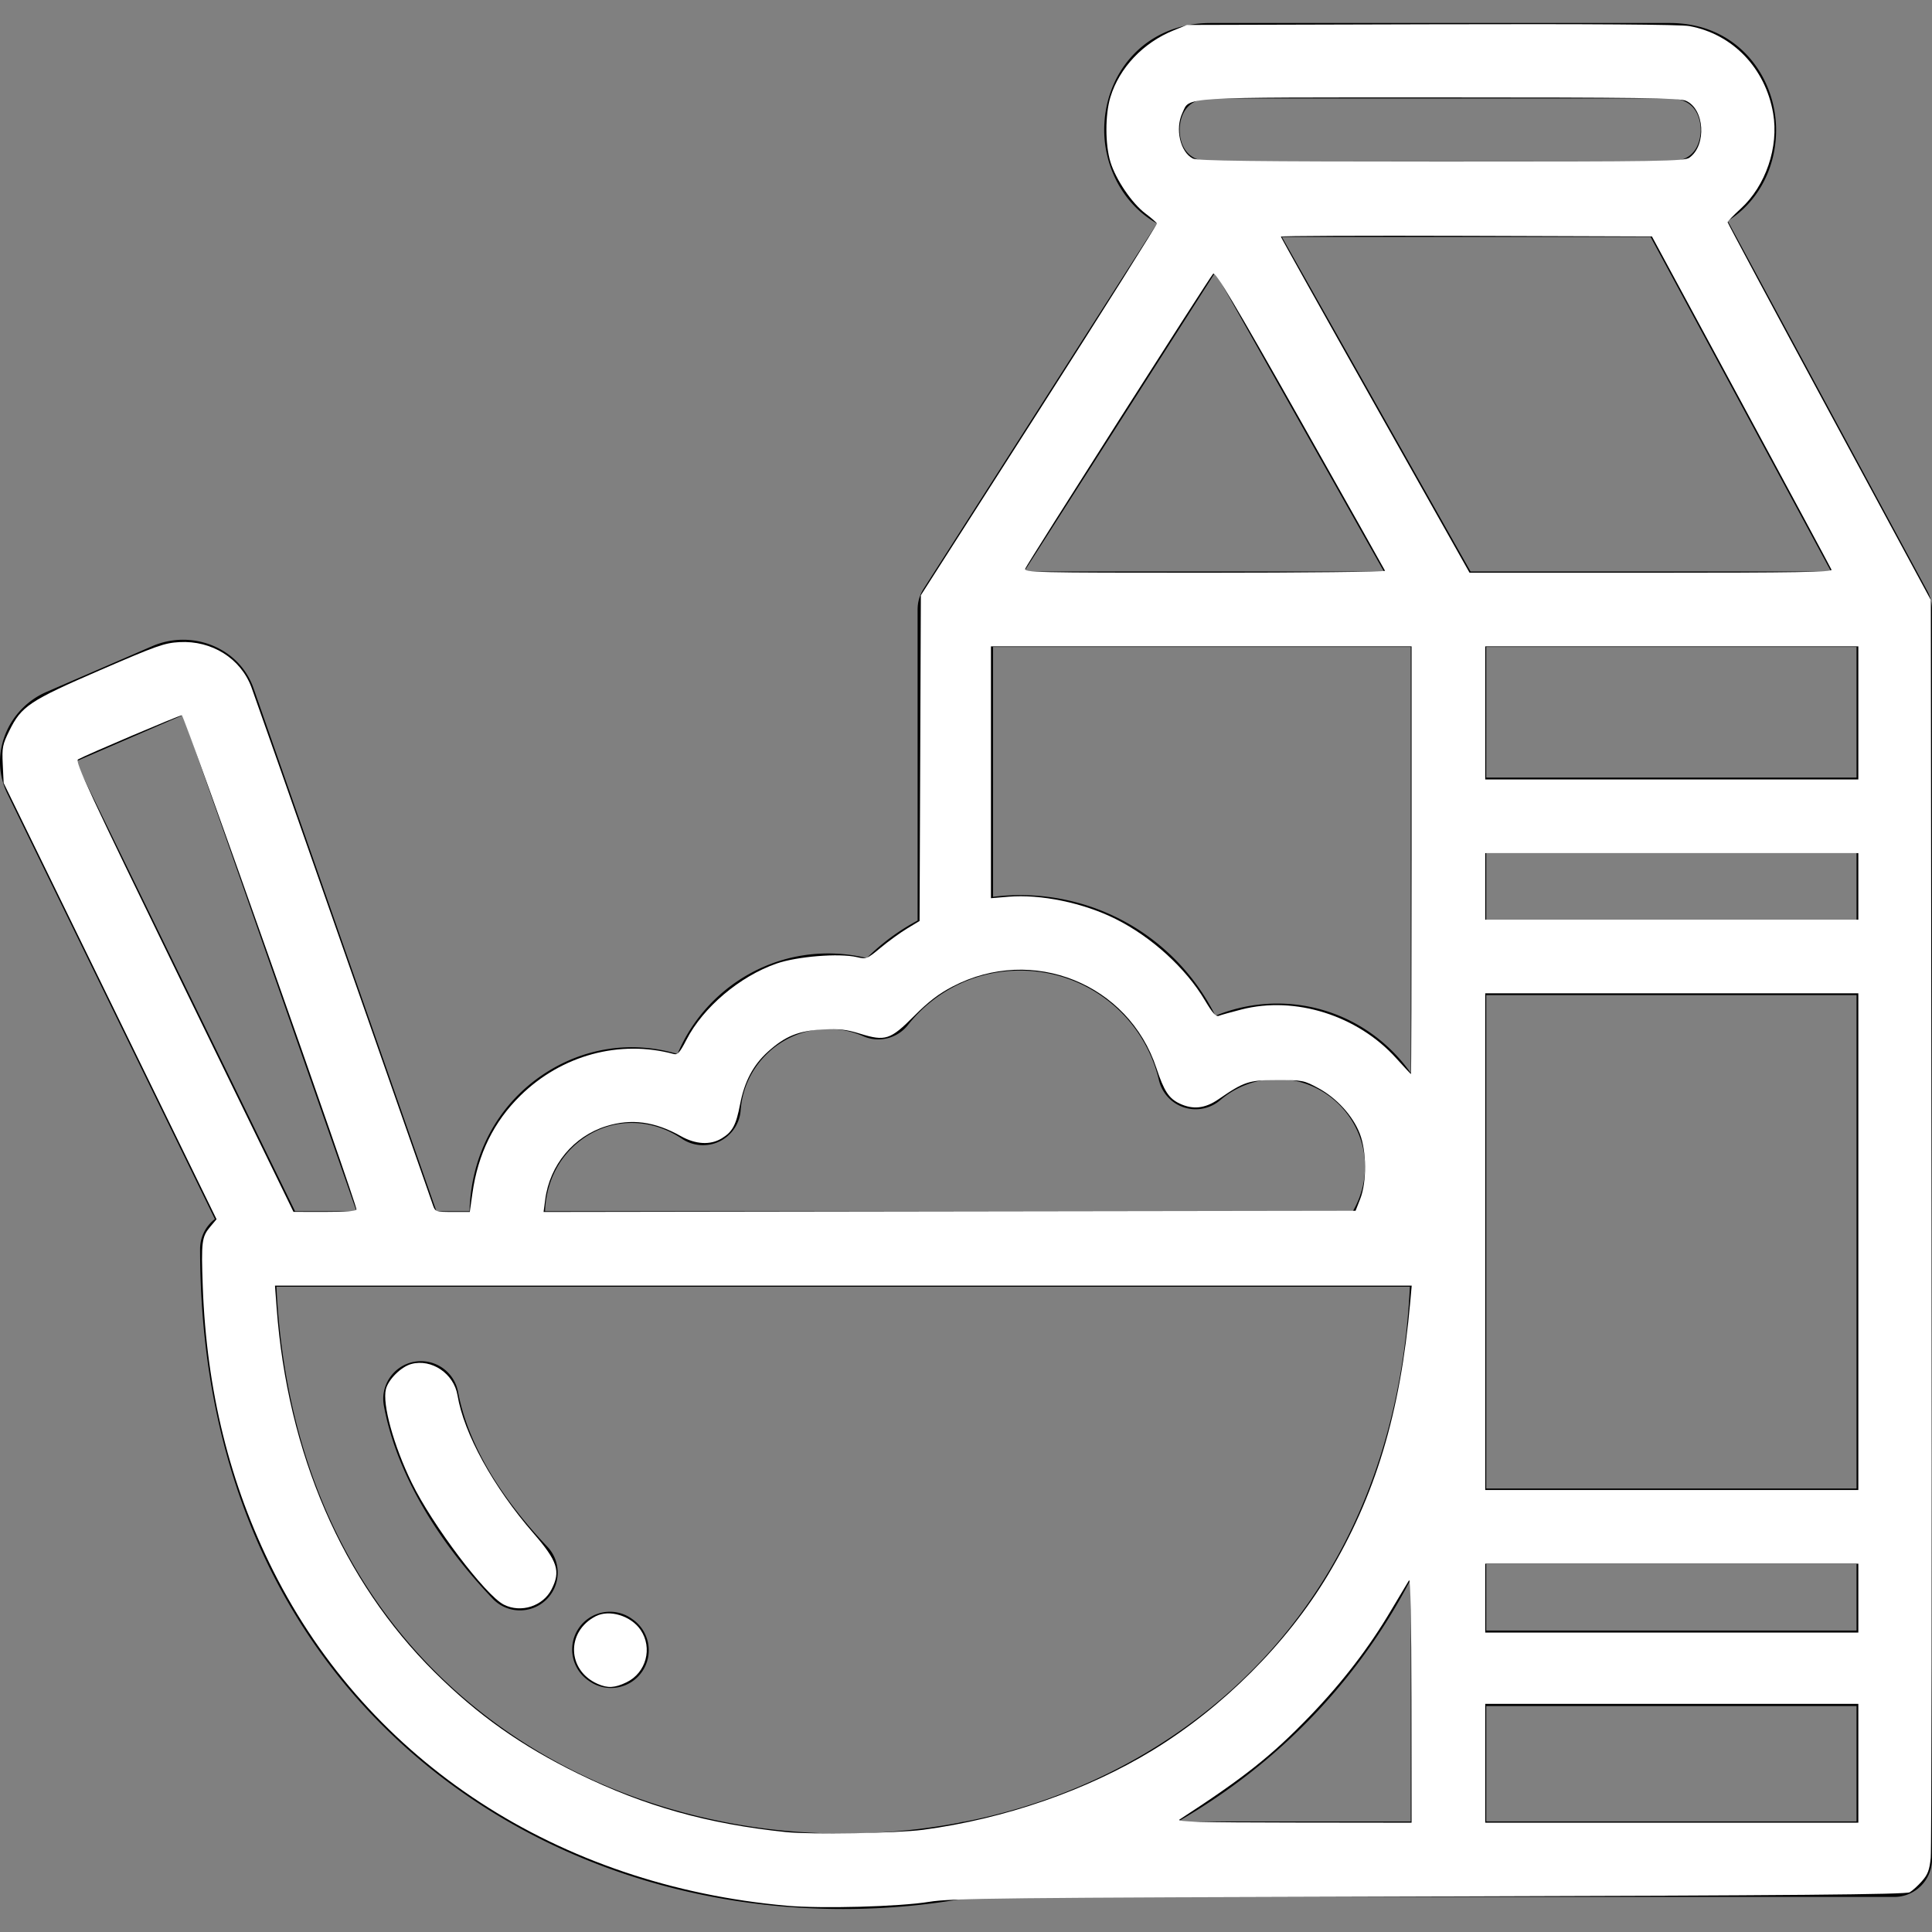
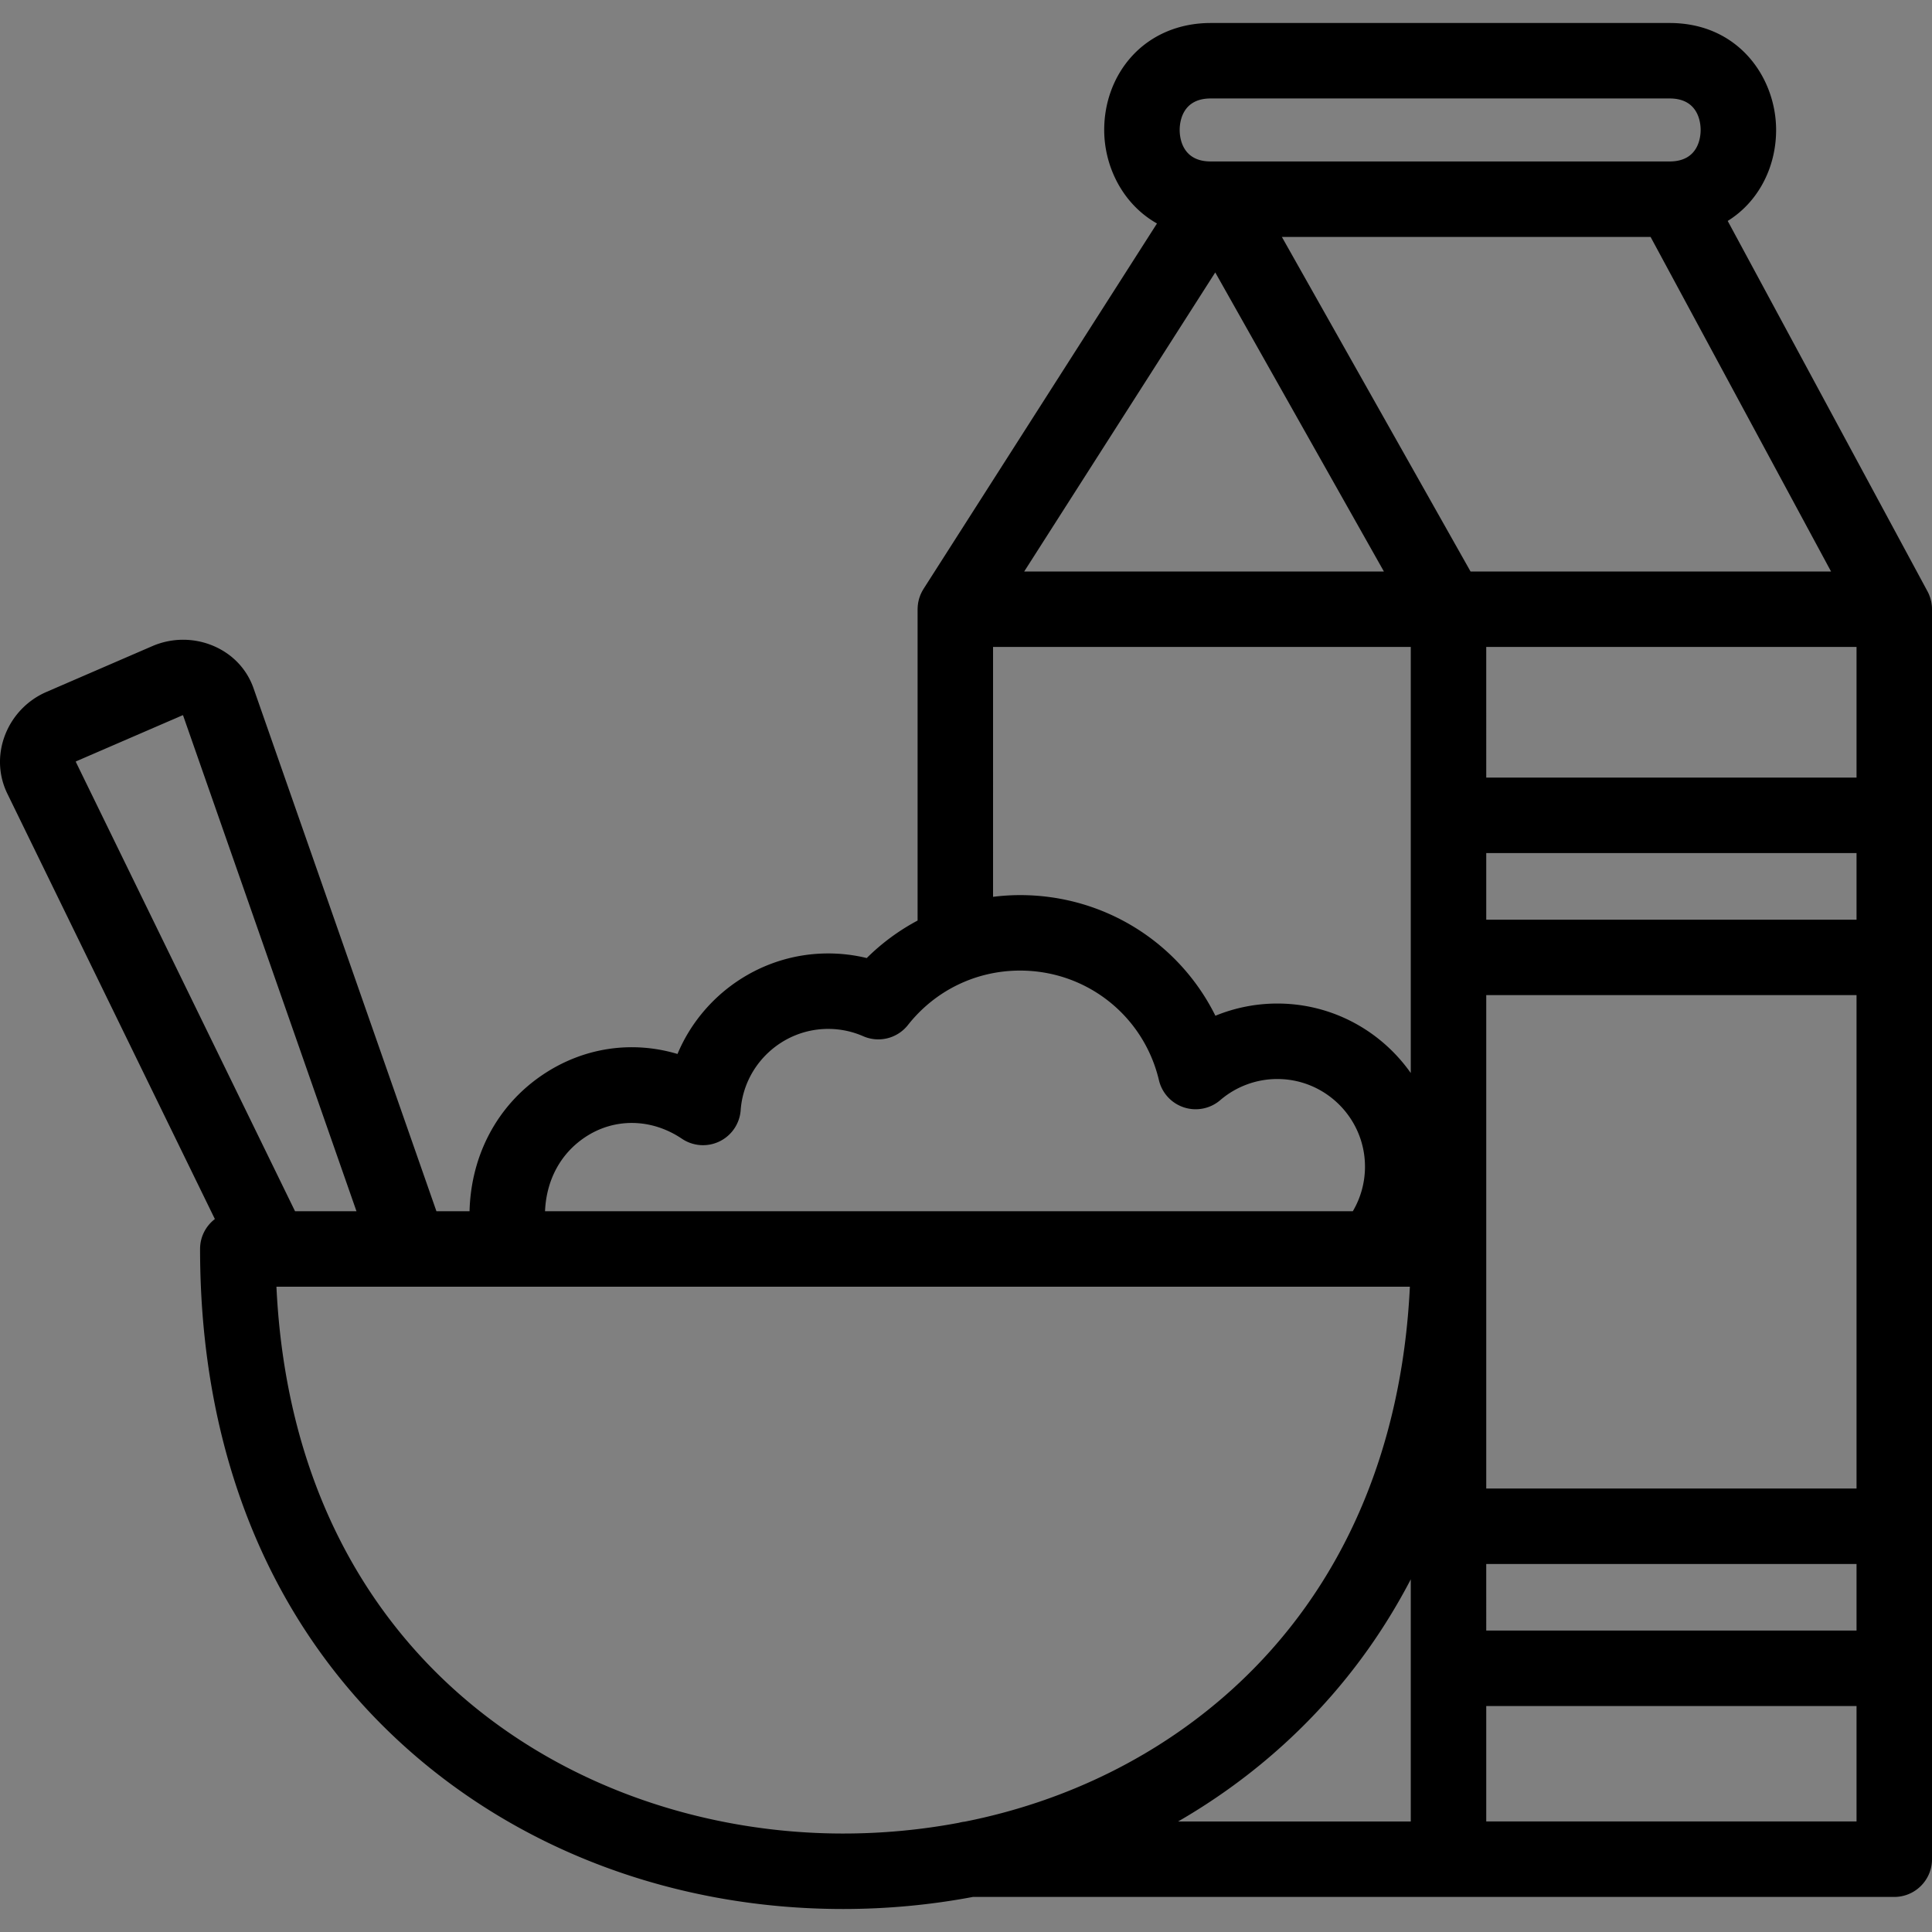
<svg xmlns="http://www.w3.org/2000/svg" xmlns:ns1="http://sodipodi.sourceforge.net/DTD/sodipodi-0.dtd" xmlns:ns2="http://www.inkscape.org/namespaces/inkscape" viewBox="0 0 512 512" version="1.1" id="svg2" ns1:docname="breakfast-white.svg" ns2:version="1.3.2 (091e20e, 2023-11-25, custom)">
  <rect x="0" y="0" width="512" height="512" fill="#808080" stroke="none" />
  <defs id="defs2" />
  <ns1:namedview id="namedview2" pagecolor="#ffffff" bordercolor="#666666" borderopacity="1.0" ns2:showpageshadow="2" ns2:pageopacity="0.0" ns2:pagecheckerboard="0" ns2:deskcolor="#d1d1d1" ns2:zoom="0.28070206" ns2:cx="181.6873" ns2:cy="229.781" ns2:window-width="2560" ns2:window-height="1009" ns2:window-x="1912" ns2:window-y="-8" ns2:window-maximized="1" ns2:current-layer="svg2" />
  <path d="M511.95 160.445c-.007-.075-.023-.148-.032-.222a10.03 10.03 0 00-.114-.746c-.032-.162-.078-.318-.118-.477-.04-.155-.073-.311-.12-.466a10.441 10.441 0 00-.26-.727c-.025-.064-.044-.129-.071-.193a10.3 10.3 0 00-.462-.965l-52.911-98.096a26.127 26.127 0 005.775-4.885c4.547-5.155 7.051-11.984 7.051-19.228 0-13.741-9.885-28.344-28.204-28.344H320.828c-8.454 0-15.966 3.238-21.151 9.119-4.547 5.155-7.051 11.983-7.051 19.227 0 9.6 4.83 19.614 13.984 24.782l-61.867 96.845c-.049.077-.087.157-.133.234a10.08 10.08 0 00-.311.545c-.062.119-.117.24-.173.36a9.925 9.925 0 00-.234.527c-.056.141-.105.282-.155.425-.056.162-.112.323-.16.489-.048.165-.088.33-.127.496-.035.148-.07.295-.099.445-.036.188-.061.376-.086.564-.018.134-.037.268-.049.403-.018.206-.025.412-.031.618-.002.093-.014.183-.014.276v82.504a57.604 57.604 0 00-13.476 9.937 43.22 43.22 0 00-10.238-1.219c-17.805 0-33.354 10.967-39.914 26.642-12.013-3.593-24.874-1.771-35.69 5.491-12.119 8.136-19.038 21.385-19.42 36.183h-8.775L67.19 182.399c-1.748-5.002-5.45-8.957-10.423-11.137a20.58 20.58 0 00-16.377-.043l-28.12 12.167a20.49 20.49 0 00-11.023 11.647c-1.88 5.083-1.63 10.518.704 15.305l54.991 112.723c-2.38 1.828-3.921 4.694-3.921 7.928 0 53.836 18.456 99.159 53.371 131.071 30.931 28.271 72.486 43.841 117.007 43.845h.016c11.724 0 23.238-1.09 34.411-3.197H502c5.523 0 10-4.477 10-10V161.509a9.983 9.983 0 00-.05-1.064zM320.828 26.095h121.656c7.612 0 8.204 6.388 8.204 8.345 0 1.958-.592 8.346-8.204 8.346H320.828c-7.611 0-8.202-6.388-8.202-8.345 0-1.958.591-8.346 8.202-8.346zm1.226 46.101l44.695 79.255h-95.325zM155 301.41c7.775-5.22 17.633-5.076 25.727.374a10.002 10.002 0 0015.559-7.578c.868-12.075 11.046-21.534 23.172-21.534 3.234 0 6.362.651 9.298 1.935a9.997 9.997 0 0011.858-2.969c7.23-9.167 18.062-14.424 29.718-14.424 17.611 0 32.744 11.949 36.8 29.057a10.001 10.001 0 0016.246 5.279 23.223 23.223 0 0115.125-5.6c12.811 0 23.233 10.423 23.233 23.234 0 4.181-1.128 8.253-3.224 11.806H144.439c.342-8.176 4.032-15.197 10.561-19.58zM20.071 201.86a.392.392 0 01.143-.119l28.119-12.167a.467.467 0 01.169-.032l45.967 131.446H78.187zm235.621 280.897c-.548.055-1.079.163-1.598.302a165.641 165.641 0 01-30.676 2.844h-.015v.001c-70.12-.006-145.418-45.443-150.145-144.916h35.227l.075.003.07-.003h26.635l.045.002.039-.002h238.283c-2.108 43.642-18.129 80.243-46.653 106.302-19.657 17.957-44.266 30.094-71.287 35.467zm118.177-.049h-61.651c10.133-5.853 19.606-12.757 28.248-20.653 13.718-12.533 24.884-27.141 33.402-43.509v64.162zm0-198.345c-7.831-11.125-20.76-18.415-35.366-18.415a43.238 43.238 0 00-16.41 3.236c-9.587-19.32-29.365-31.971-51.762-31.971-2.415 0-4.803.164-7.161.455V171.45h110.699zM339.707 62.786h97.714v-.001l47.824 88.665-95.535.001zm152.294 419.921h-98.132v-30.588h98.132zm0-50.589h-98.132V414.47h98.132zm0-37.647h-98.132v-130.75h98.132zm0-150.75h-98.132v-17.648h98.132zm0-37.648h-98.132V171.45l98.132-.001z" id="path1" />
-   <path d="M167.574 429.082l-.265-.183c-4.546-3.136-10.773-1.995-13.91 2.552-3.136 4.546-1.994 10.773 2.552 13.91l.321.221a9.95 9.95 0 005.643 1.751 9.99 9.99 0 008.259-4.35c3.119-4.556 1.955-10.78-2.6-13.901zm-22.533-19.207c-9.071-9.537-20.537-24.39-23.649-40.993-1.018-5.429-6.245-8.999-11.671-7.987-5.429 1.017-9.004 6.243-7.987 11.671 4.013 21.41 17.884 39.601 28.815 51.093a9.972 9.972 0 007.247 3.108 9.97 9.97 0 006.891-2.754c4.001-3.806 4.16-10.136.354-14.138z" id="path2" />
-   <path style="fill:#ffffff;stroke-width:0.63" d="M 208.49,505.035 C 147.86,499.624 97.846,466.998 72.382,416.245 60.879,393.318 54.733,368.502 53.736,340.956 c -0.433,-11.968 -0.279,-13.175 2.037,-15.928 L 57.386,323.112 29.176,265.31 0.966,207.508 0.729,202.591 c -0.216,-4.493 -0.065,-5.265 1.744,-8.941 3.211,-6.522 5.33,-7.935 24.075,-16.055 14.963,-6.481 17.022,-7.209 20.998,-7.428 8.591,-0.471 16.221,4.312 19.084,11.964 0.724,1.935 11.71,33.233 24.414,69.552 12.703,36.318 23.373,66.813 23.711,67.765 0.593,1.673 0.768,1.732 5.178,1.732 h 4.564 l 0.706,-4.994 c 1.473,-10.415 5.656,-18.917 12.718,-25.848 10.91,-10.708 26.288,-14.878 40.617,-11.015 1.038,0.28 1.628,-0.378 3.356,-3.741 4.426,-8.615 14.114,-16.823 23.868,-20.221 5.474,-1.907 16.619,-2.802 21.324,-1.712 2.501,0.579 2.684,0.507 6.298,-2.5 2.047,-1.703 5.204,-3.992 7.016,-5.088 l 3.294,-1.992 0.17,-43.157 0.17,-43.157 31.365,-49.02 c 17.251,-26.961 31.279,-49.246 31.173,-49.523 -0.105,-0.277 -1.467,-1.463 -3.025,-2.636 -3.563,-2.681 -7.851,-8.995 -9.272,-13.651 -1.416,-4.641 -1.419,-12.557 -0.008,-17.184 2.373,-7.776 8.672,-14.427 16.761,-17.699 l 3.539,-1.431 64.789,-0.175 c 42.388,-0.114 66.013,0.049 68.33,0.472 11.473,2.096 20.16,11.136 22.215,23.116 1.534,8.944 -1.962,19.219 -8.603,25.289 -1.902,1.738 -3.458,3.348 -3.458,3.578 0,0.23 12.115,22.851 26.923,50.27 l 26.923,49.853 0.188,164.684 c 0.104,90.576 0.008,166.473 -0.212,168.66 -0.323,3.207 -0.772,4.399 -2.322,6.164 -1.057,1.204 -2.52,2.532 -3.252,2.951 -1.024,0.587 -30.331,0.844 -127.284,1.115 -114.244,0.319 -126.568,0.451 -132.566,1.418 -7.997,1.289 -28.542,1.848 -37.749,1.026 z m 36.174,-20.126 c 21.575,-2.879 43.366,-10.425 60.769,-21.045 18.601,-11.35 35.574,-28.312 46.456,-46.424 12.605,-20.98 19.216,-42.915 21.849,-72.486 l 0.378,-4.251 H 223.494 72.872 l 0.434,5.825 c 2.887,38.748 17.446,72.368 41.825,96.584 11.514,11.437 23.061,19.594 38.217,26.997 17.535,8.565 34.241,13.254 54.902,15.41 6.723,0.702 29.437,0.321 36.415,-0.61 z m 129.38,-34.469 c -0.024,-20.995 -0.251,-32.254 -0.639,-31.646 -0.331,0.52 -2.486,4.129 -4.789,8.02 -5.832,9.858 -12.91,19.067 -21.515,27.994 -10.131,10.509 -17.345,16.234 -34.527,27.398 -0.902,0.586 5.7,0.758 30.176,0.787 l 31.331,0.037 z m 118.433,16.846 v -15.744 h -49.437 -49.437 v 15.744 15.744 h 49.437 49.437 z m 0,-43.769 v -9.132 h -49.437 -49.437 v 9.132 9.132 h 49.437 49.437 z m 0,-94.465 v -65.811 h -49.437 -49.437 v 65.811 65.811 h 49.437 49.437 z M 94.465,320.528 c 0,-1.746 -45.655,-130.968 -46.272,-130.968 -0.698,0 -25.462,10.523 -27.506,11.688 -0.9,0.513 2.865,8.607 28.025,60.251 l 29.064,59.658 8.344,0.012 c 5.347,0.008 8.344,-0.222 8.344,-0.641 z M 360.474,317.717 c 1.761,-4.503 1.703,-12.661 -0.124,-17.319 -1.852,-4.721 -6.101,-9.387 -10.934,-12.007 -3.856,-2.091 -4.218,-2.162 -10.916,-2.162 -7.562,0 -8.763,0.393 -15.631,5.118 -3.529,2.427 -6.745,2.773 -10.264,1.102 -2.851,-1.353 -4.134,-3.314 -6.136,-9.377 -7.399,-22.413 -32.871,-32.637 -53.969,-21.661 -3.745,1.949 -6.444,4.013 -10.267,7.853 -6.284,6.312 -7.604,6.744 -14.291,4.675 -3.655,-1.131 -5.547,-1.343 -9.954,-1.113 -6.381,0.332 -9.888,1.754 -14.458,5.863 -3.91,3.515 -6.244,7.915 -7.398,13.946 -1.061,5.544 -2.008,7.304 -4.875,9.051 -2.993,1.825 -6.913,1.608 -10.824,-0.6 -6.876,-3.881 -13.117,-4.718 -19.757,-2.652 -8.667,2.698 -14.971,10.27 -16.184,19.442 l -0.438,3.308 107.594,-0.159 107.594,-0.159 z m 13.607,-89.742 v -56.679 h -55.734 -55.734 v 33.37 33.37 l 4.602,-0.389 c 8.601,-0.727 19.881,1.613 28.46,5.904 9.514,4.759 18.568,13.009 23.635,21.539 2.02,3.4 2.932,4.415 3.693,4.112 0.556,-0.222 3.264,-0.979 6.019,-1.684 14.221,-3.636 30.753,1.573 40.973,12.912 2.074,2.301 3.841,4.192 3.928,4.204 0.087,0.011 0.157,-25.485 0.157,-56.658 z m 118.396,6.927 v -8.817 h -49.437 -49.437 v 8.817 8.817 h 49.437 49.437 z m 0,-45.973 v -17.633 h -49.437 -49.437 v 17.633 17.633 h 49.437 49.437 z M 367.049,151.26 c -0.115,-0.283 -10.245,-18.294 -22.509,-40.025 -17.658,-31.287 -22.455,-39.34 -23.047,-38.689 -1.091,1.2 -49.285,76.849 -49.78,78.138 -0.394,1.027 2.33,1.09 47.564,1.09 26.39,0 47.888,-0.231 47.772,-0.514 z m 118.321,-0.273 c -0.173,-0.433 -10.952,-20.483 -23.953,-44.556 L 437.779,62.662 388.611,62.5 c -27.042,-0.089 -49.167,0.004 -49.167,0.207 0,0.203 11.25,20.325 25,44.717 l 25,44.349 h 48.121 c 38.244,0 48.056,-0.162 47.806,-0.787 z M 447.69,41.797 c 4.657,-3.262 4.037,-13.022 -0.959,-15.11 -1.716,-0.717 -13.011,-0.867 -65.135,-0.867 -69.904,0 -66.198,-0.222 -68.239,4.08 -2.007,4.23 -0.581,10.437 2.785,12.119 1.228,0.613 15.723,0.789 65.828,0.796 58.393,0.008 64.387,-0.084 65.72,-1.018 z" id="path3" />
-   <path style="fill:#ffffff;stroke-width:0.63" d="m 133.525,425.249 c -4.848,-2.437 -18.962,-21.12 -24.413,-32.314 -4.793,-9.844 -7.831,-20.85 -6.842,-24.791 0.652,-2.596 4.032,-5.945 6.738,-6.673 5.374,-1.447 11.274,2.551 12.232,8.287 1.697,10.166 9.454,24.263 20.124,36.569 6.409,7.393 7.266,10.041 4.808,14.86 -2.284,4.477 -8.103,6.347 -12.646,4.062 z" id="path4" />
-   <path style="fill:#ffffff;stroke-width:0.63" d="m 158.386,446.252 c -8.115,-3.577 -8.41,-13.877 -0.514,-17.934 3.63,-1.865 9.342,-0.124 11.888,3.623 3.251,4.784 1.486,11.366 -3.725,13.889 -3.092,1.497 -4.975,1.601 -7.649,0.422 z" id="path5" />
</svg>